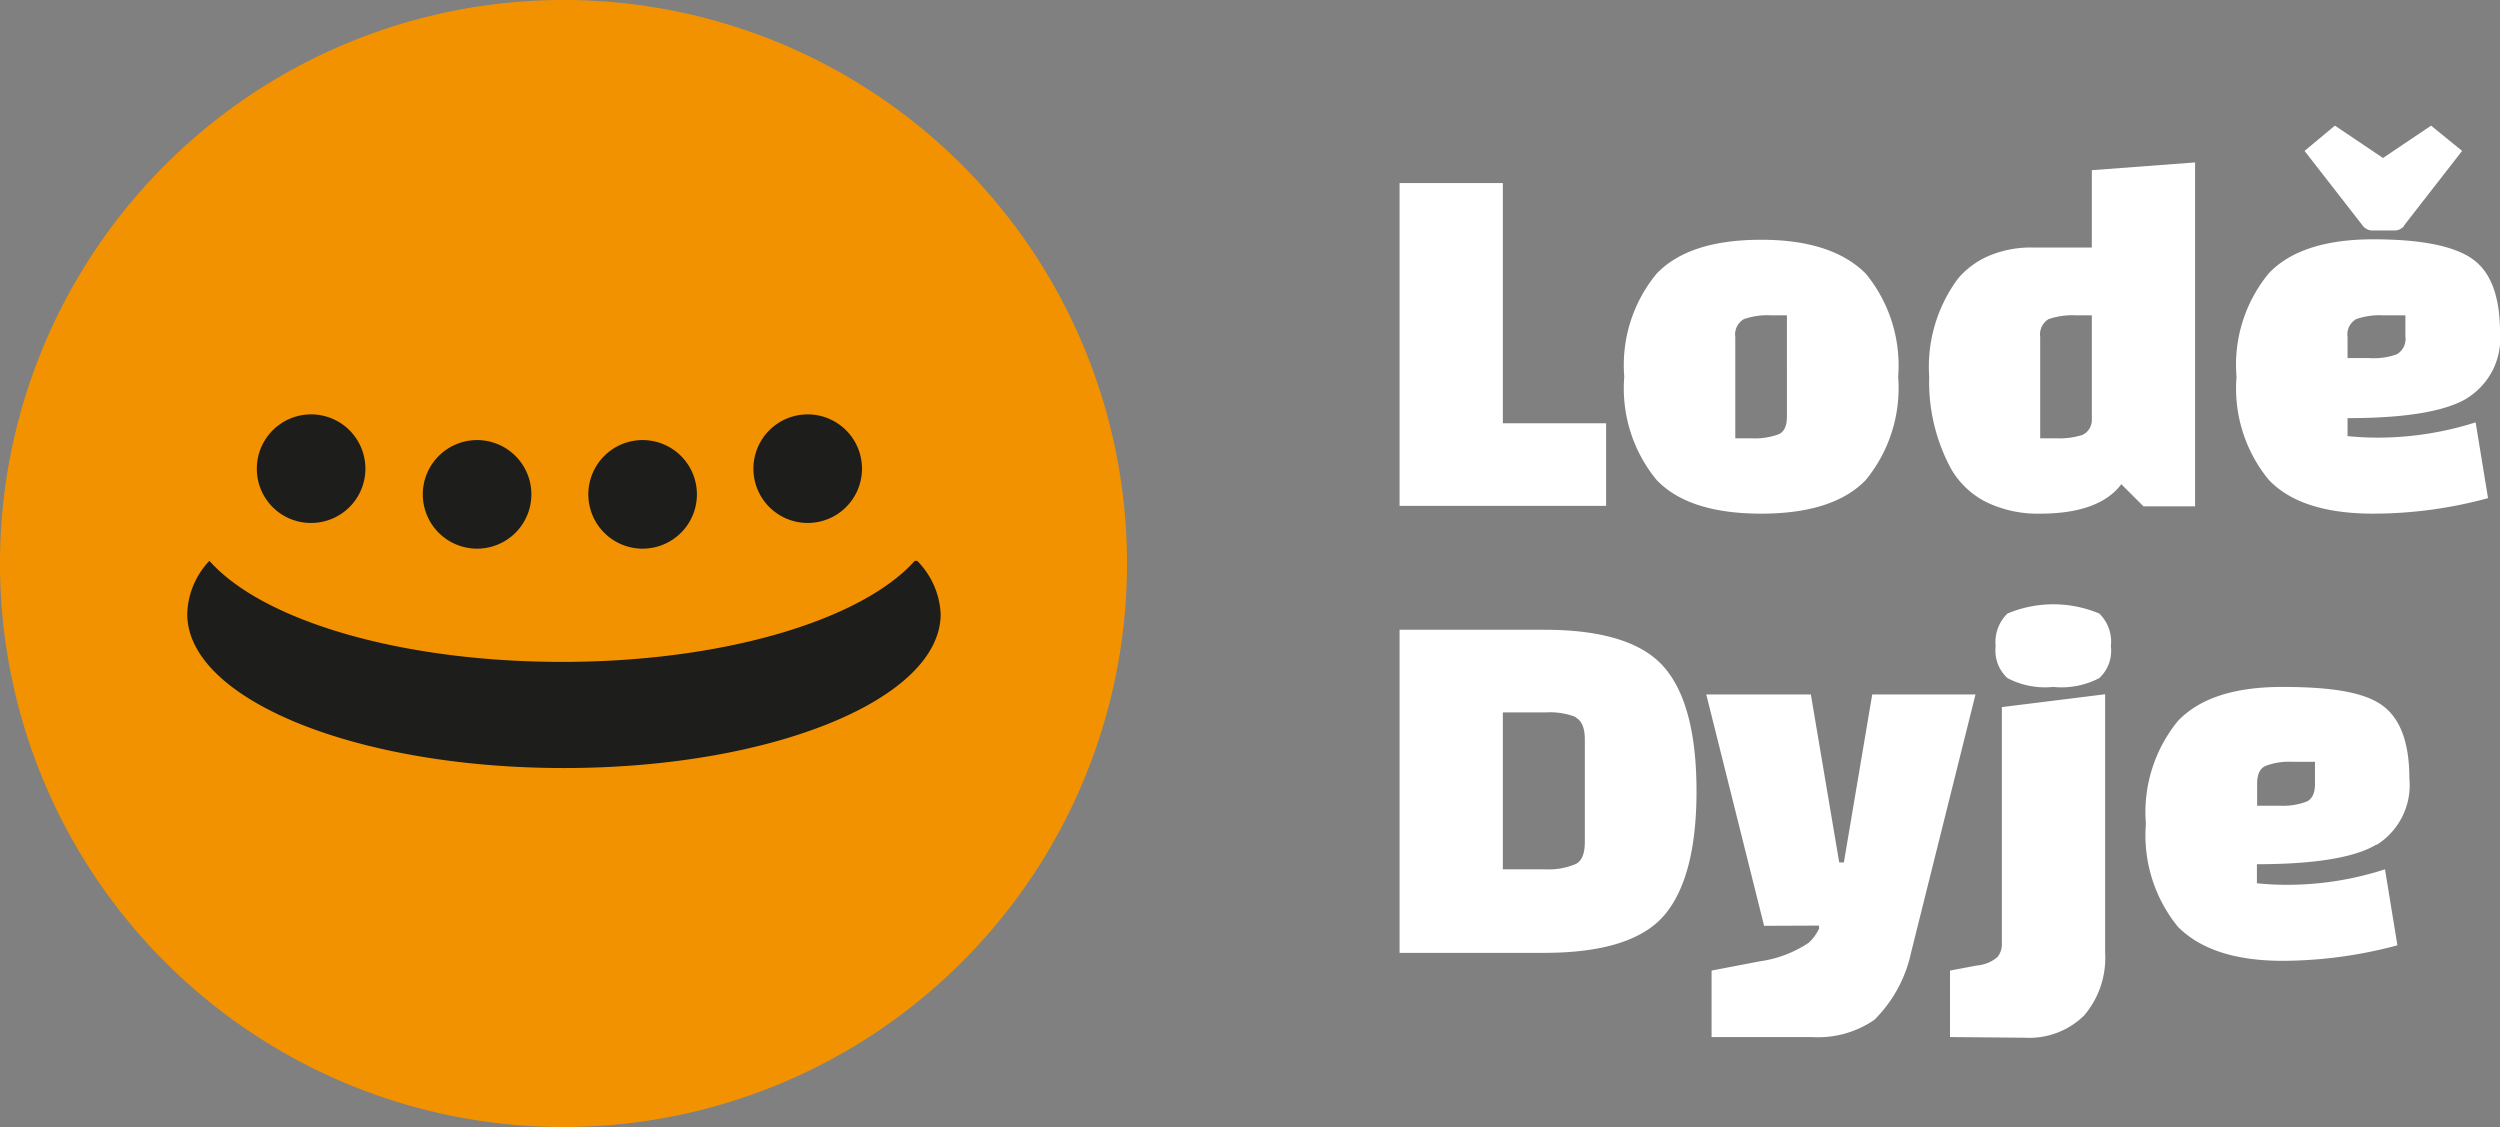
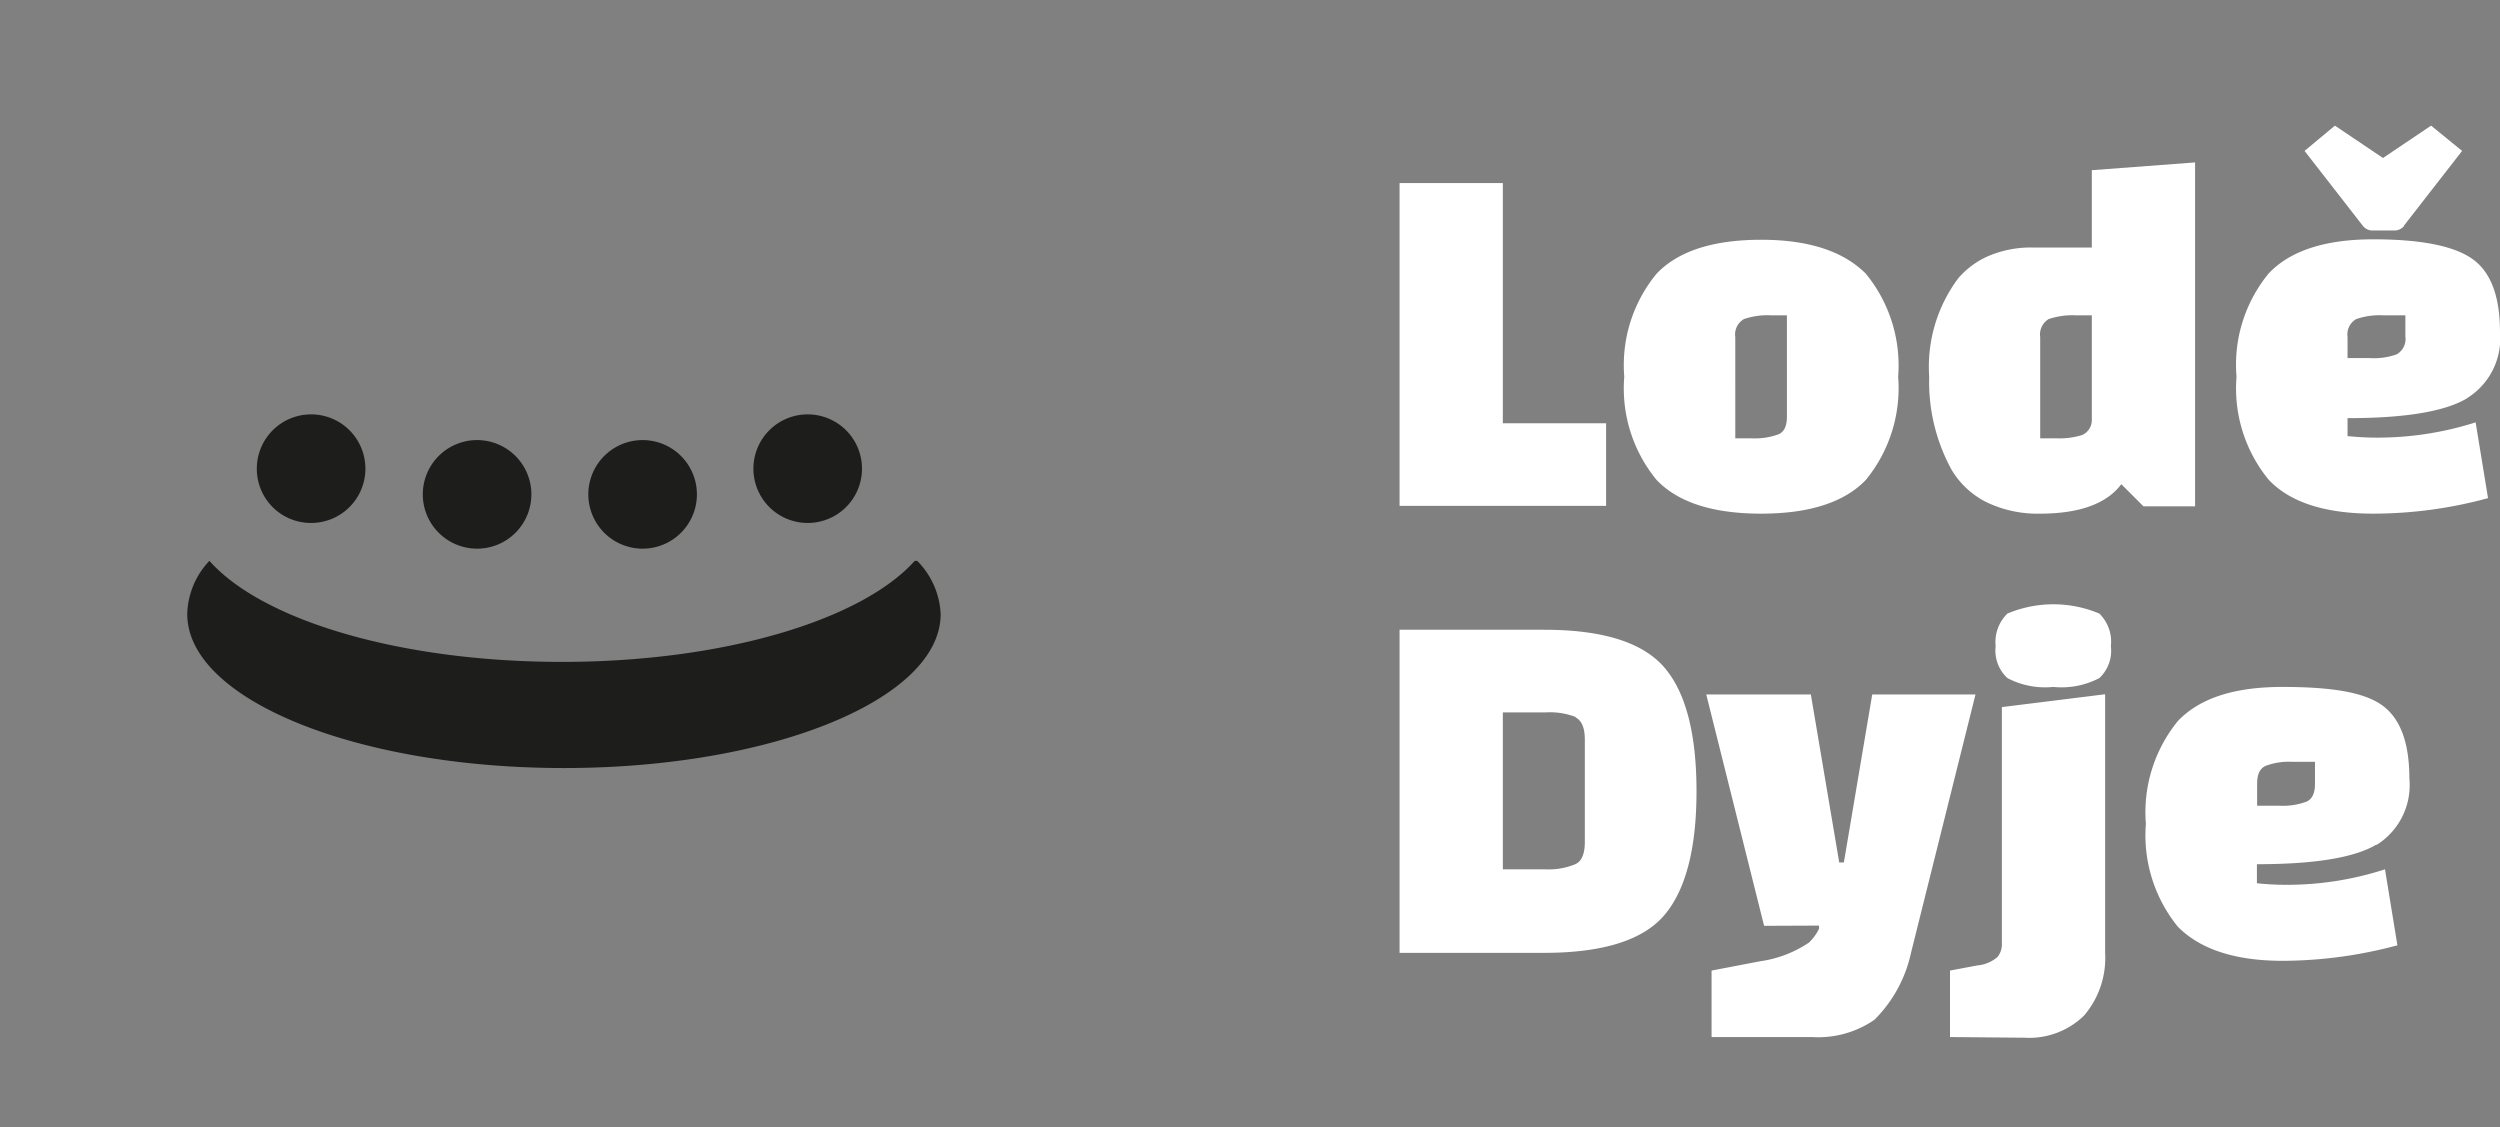
<svg xmlns="http://www.w3.org/2000/svg" viewBox="0 0 112.82 50.86">
  <rect x="0" y="0" width="112.82" height="50.86" fill="#808080" stroke="none" />
  <defs>
    <style>.cls-1{fill:#f39200;}.cls-2{fill:#1d1d1b;}.cls-3{fill:#fff;}</style>
  </defs>
  <g id="Vrstva_2" data-name="Vrstva 2">
    <g id="Vrstva_1-2" data-name="Vrstva 1">
-       <path class="cls-1" d="M25.43,0A25.43,25.43,0,1,0,50.86,25.43,25.42,25.42,0,0,0,25.43,0" />
      <path class="cls-2" d="M36.46,23.6A2.45,2.45,0,1,0,34,21.16a2.45,2.45,0,0,0,2.44,2.44m-22.4,0a2.45,2.45,0,1,0-2.45-2.44,2.44,2.44,0,0,0,2.45,2.44M29,24.76a2.45,2.45,0,1,0-2.45-2.45A2.45,2.45,0,0,0,29,24.76m-7.48,0a2.45,2.45,0,1,0-2.44-2.45,2.45,2.45,0,0,0,2.44,2.45m19.76.55c-2.38,2.66-8.6,4.56-15.91,4.56S11.84,28,9.45,25.31a3.61,3.61,0,0,0-1,2.4c0,3.84,7.6,6.95,17,6.95s17-3.11,17-6.95a3.63,3.63,0,0,0-1.06-2.4" />
      <path class="cls-3" d="M108.48,10.19l2.63-3.38-1.4-1.14-2.17,1.46-2.17-1.46L104,6.81l2.63,3.38a.57.57,0,0,0,.37.21h1.12a.59.59,0,0,0,.38-.21" />
      <path class="cls-3" d="M102.25,34.56a3,3,0,0,1,1.22-.18h1v1c0,.42-.13.69-.39.8a3.06,3.06,0,0,1-1.22.18h-1v-1c0-.42.13-.69.39-.8m5,3.57a3.18,3.18,0,0,0,1.48-3c0-1.62-.41-2.72-1.24-3.31S105.18,31,103,31s-3.73.51-4.71,1.53a6.51,6.51,0,0,0-1.45,4.65,6.53,6.53,0,0,0,1.45,4.65c1,1,2.55,1.53,4.73,1.53a20.16,20.16,0,0,0,5.17-.7l-.56-3.43a14.31,14.31,0,0,1-4.38.7,13.13,13.13,0,0,1-1.4-.07V39q3.92,0,5.4-.89M92.66,31a3.68,3.68,0,0,0,2.08-.4,1.69,1.69,0,0,0,.52-1.44,1.78,1.78,0,0,0-.52-1.47,5.34,5.34,0,0,0-4.15,0,1.79,1.79,0,0,0-.53,1.47,1.69,1.69,0,0,0,.53,1.44,3.66,3.66,0,0,0,2.07.4M91.37,46.83a3.54,3.54,0,0,0,2.68-1A4,4,0,0,0,95,43V31.33l-4.66.58V42.64a.89.89,0,0,1-.2.55,1.62,1.62,0,0,1-.92.38L88,43.8v3Zm-9.28-5.06,0,.14a2.14,2.14,0,0,1-.46.63,5.24,5.24,0,0,1-2.2.84l-2.19.42v3h4.53a4.47,4.47,0,0,0,2.82-.78A6.07,6.07,0,0,0,86.24,43l2.91-11.66H84.49l-1.28,7.58H83l-1.28-7.58H77l2.61,10.44Zm-11-9.4c.29.14.43.48.43,1V38c0,.53-.14.87-.43,1a3.17,3.17,0,0,1-1.39.23H67.82V32.15h1.93a3.2,3.2,0,0,1,1.39.22M69.69,43c2.62,0,4.43-.56,5.4-1.68s1.47-3,1.47-5.61-.49-4.49-1.47-5.61-2.78-1.68-5.4-1.68H63.16V43Z" />
      <path class="cls-3" d="M106.33,14.4a3.26,3.26,0,0,1,1.22-.17h1v.95a.8.8,0,0,1-.39.81,3.06,3.06,0,0,1-1.22.17h-1v-.95a.8.8,0,0,1,.39-.81m5,3.57A3.17,3.17,0,0,0,112.82,15c0-1.62-.41-2.72-1.24-3.31s-2.32-.89-4.48-.89-3.74.51-4.71,1.53A6.48,6.48,0,0,0,100.93,17a6.5,6.5,0,0,0,1.46,4.66q1.45,1.52,4.72,1.52a19.73,19.73,0,0,0,5.17-.7l-.56-3.42a14.6,14.6,0,0,1-4.38.69,13.13,13.13,0,0,1-1.4-.07v-.81q3.91,0,5.4-.9M92.45,14.4a3.36,3.36,0,0,1,1.23-.17h.72v4.71a.74.74,0,0,1-.43.69,3.47,3.47,0,0,1-1.18.15h-.72V15.21a.81.81,0,0,1,.38-.81m6.61-7.07-4.66.35v3.49H91.72a4.87,4.87,0,0,0-2,.39,3.79,3.79,0,0,0-1.35,1A6.68,6.68,0,0,0,87.06,17a8.26,8.26,0,0,0,1,4.18,3.82,3.82,0,0,0,1.56,1.47,5.31,5.31,0,0,0,2.45.53c1.75,0,3-.44,3.66-1.33l1,1h2.33ZM78.7,14.4a3.26,3.26,0,0,1,1.22-.17h.72V18.8c0,.42-.12.69-.38.8a3.12,3.12,0,0,1-1.23.18h-.72V15.21a.8.8,0,0,1,.39-.81m.78,8.78c2.17,0,3.75-.51,4.72-1.52A6.54,6.54,0,0,0,85.66,17a6.53,6.53,0,0,0-1.46-4.65c-1-1-2.55-1.53-4.72-1.53s-3.75.51-4.72,1.53A6.48,6.48,0,0,0,73.3,17a6.5,6.5,0,0,0,1.46,4.66q1.45,1.52,4.72,1.52m-7-4.08H67.82V8.26H63.16V22.83h9.32Z" />
    </g>
  </g>
</svg>